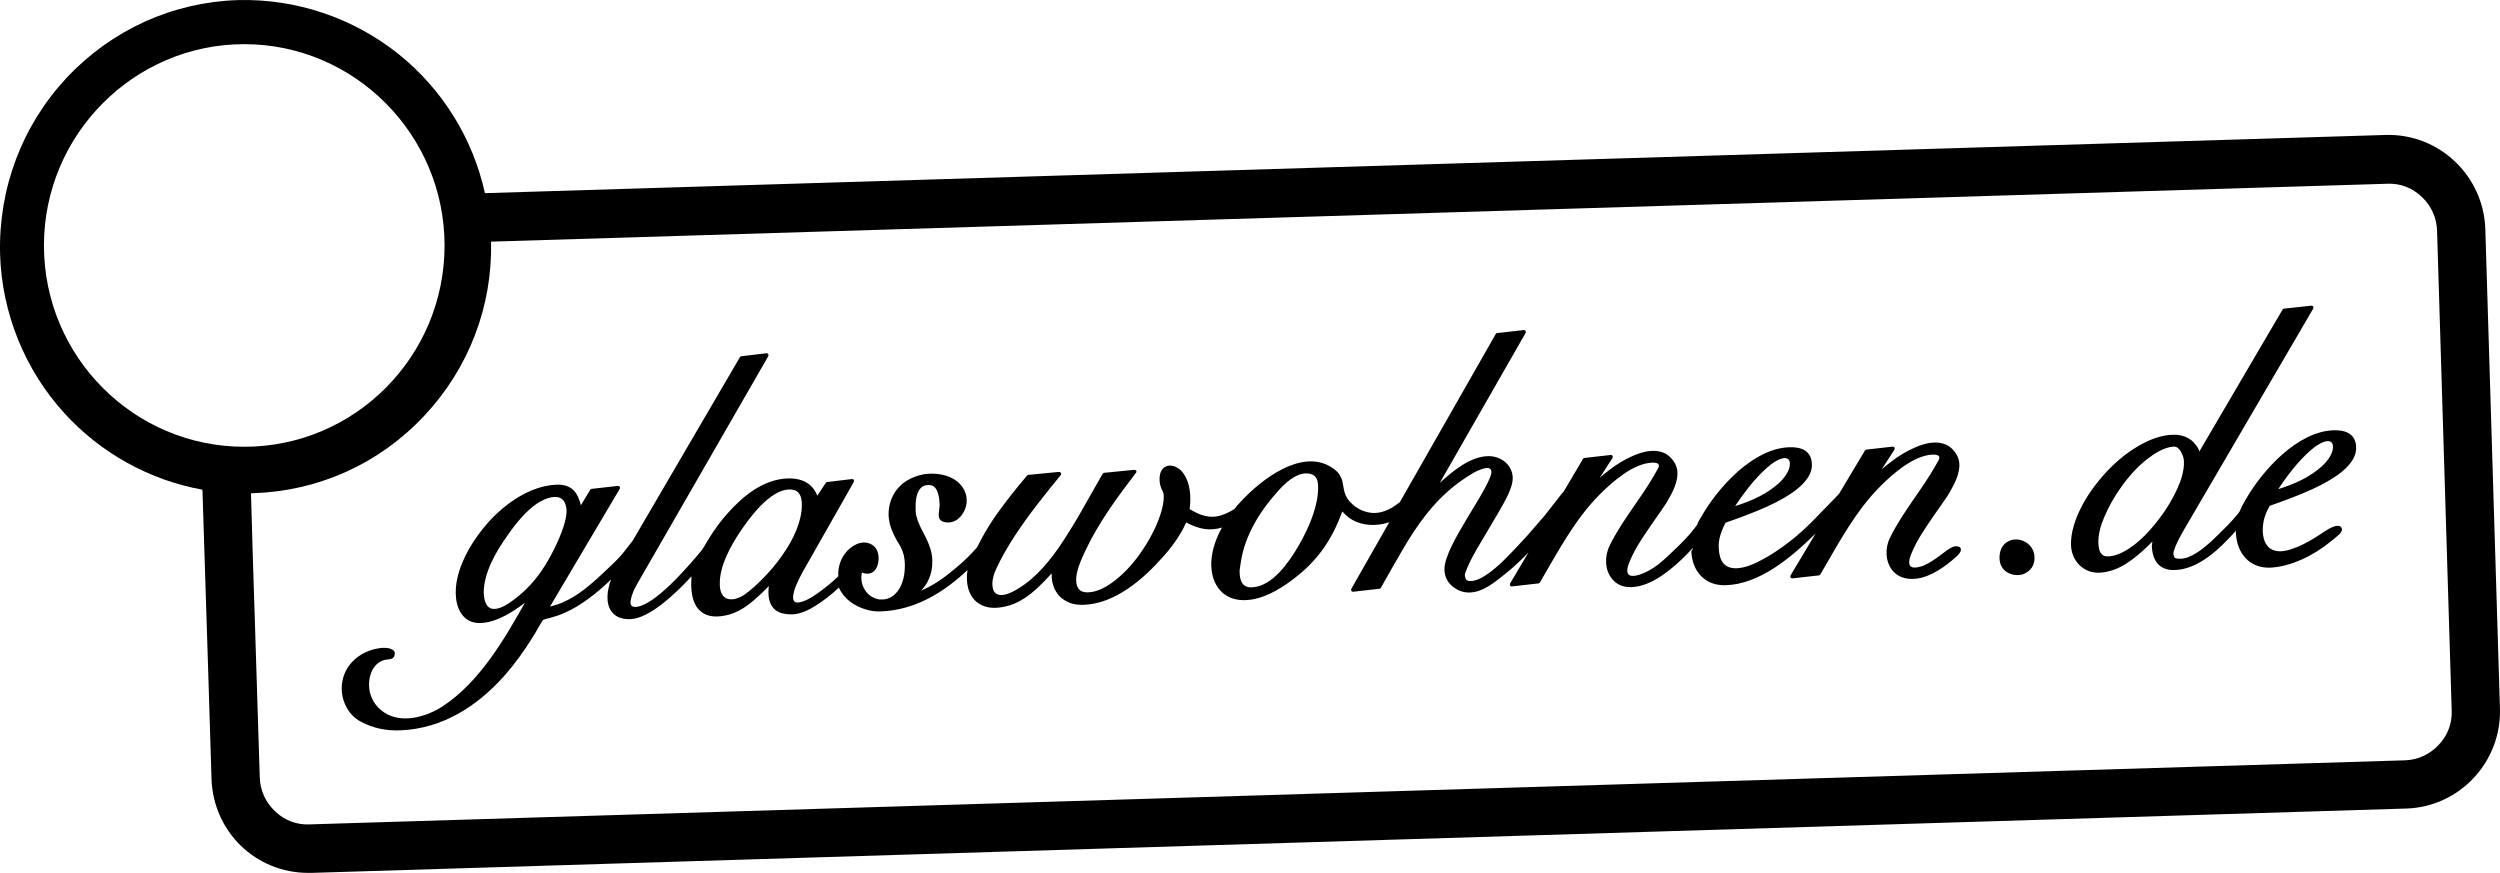
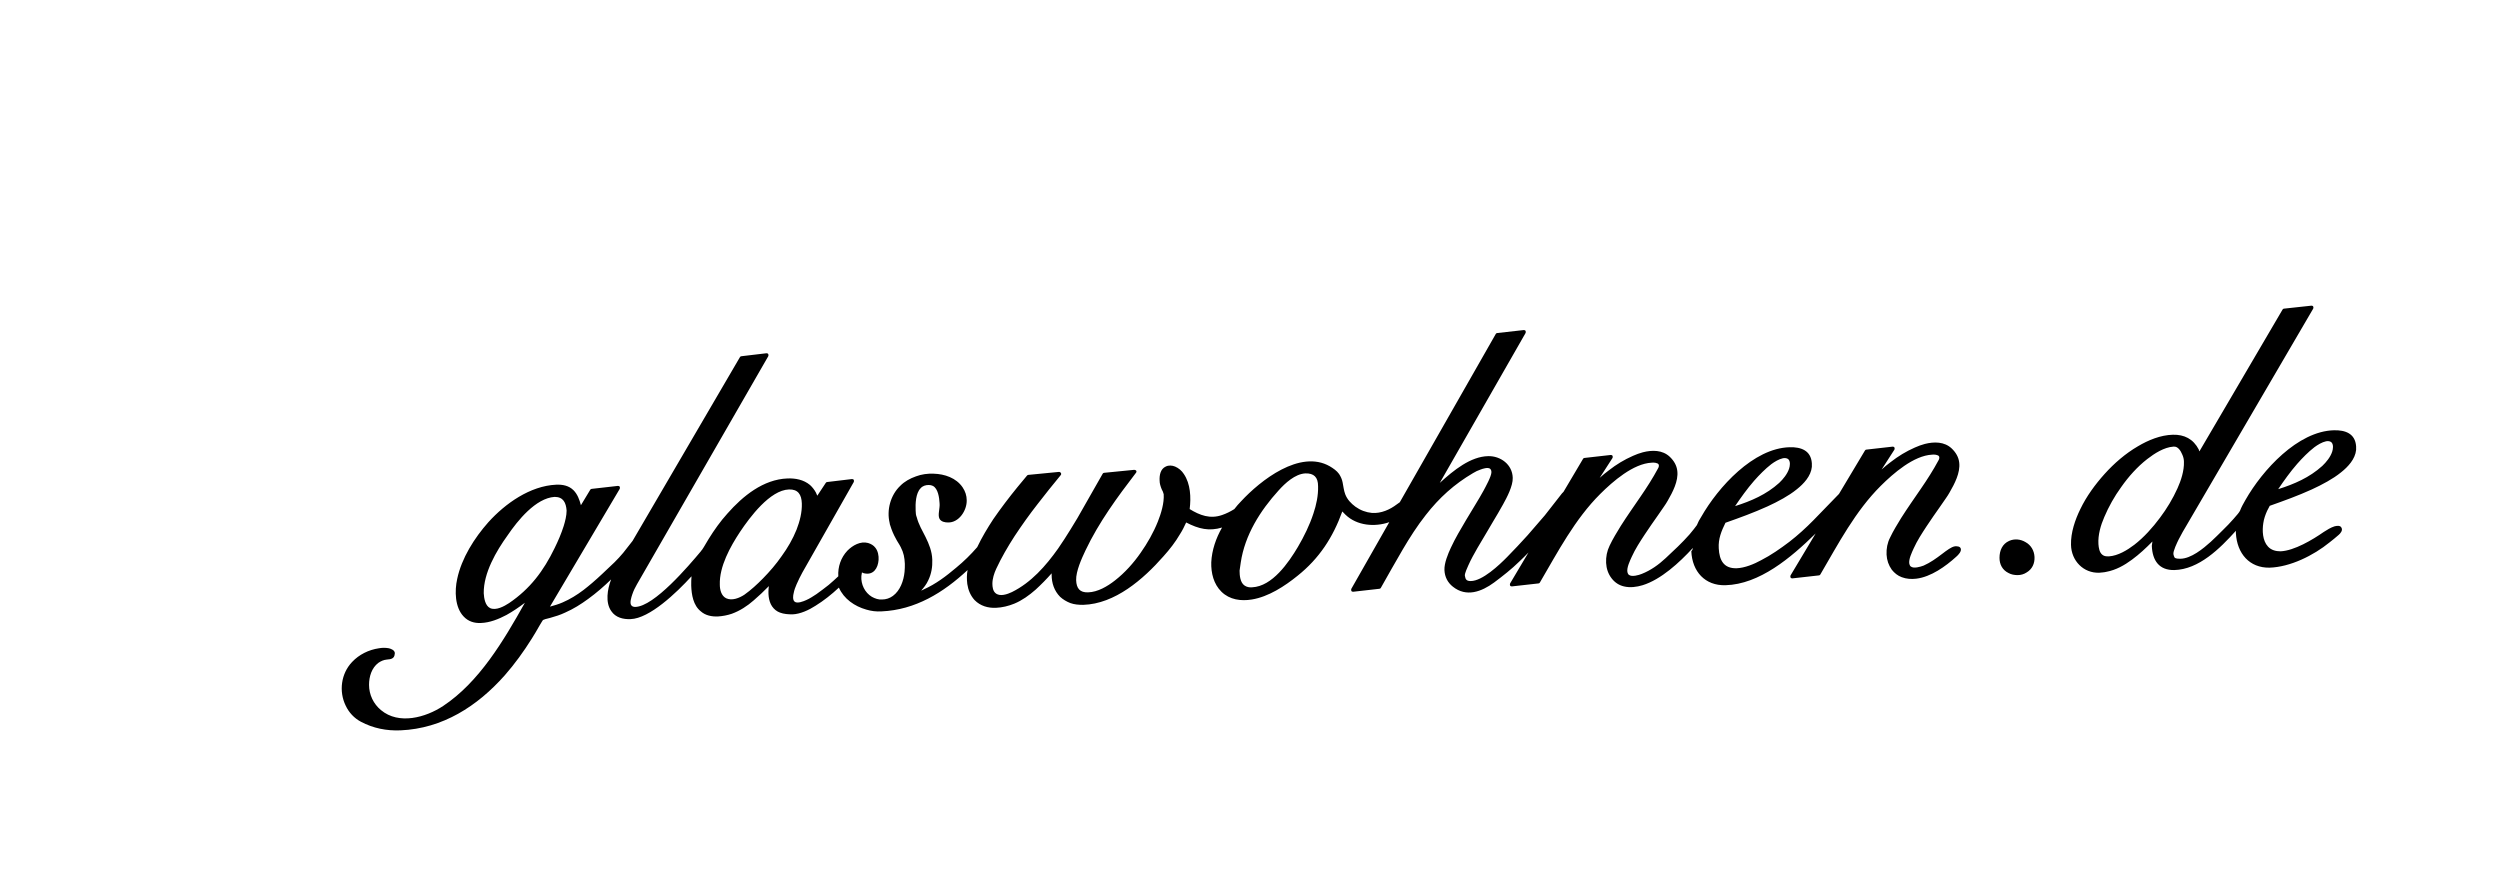
<svg xmlns="http://www.w3.org/2000/svg" width="295" height="103" viewBox="0 0 295 103" fill="none">
-   <path d="M294.994 83.581L293.268 27.023C293.061 20.712 287.782 15.718 281.468 15.926L57.22 22.792C55.805 16.342 52.217 10.551 47.041 6.39C41.658 2.09 34.93 -0.164 28.098 0.009C20.369 0.252 13.192 3.512 7.878 9.164C2.599 14.816 -0.196 22.237 0.011 30.005C0.218 36.975 2.944 43.668 7.636 48.8C11.915 53.481 17.677 56.672 23.888 57.781C24.061 63.225 24.233 68.67 24.406 74.114L24.544 78.449C24.682 82.922 24.82 87.43 24.958 91.903C25.165 98.145 30.168 103 36.379 103C36.517 103 36.62 103 36.758 103L283.987 95.406C290.232 95.198 295.201 89.892 294.994 83.581ZM29.858 58.197C37.587 57.955 44.764 54.73 50.077 49.043C55.322 43.46 58.117 36.143 57.945 28.514L281.709 21.682C283.228 21.613 284.677 22.168 285.781 23.243C286.885 24.283 287.541 25.705 287.575 27.265L289.3 83.824C289.369 85.349 288.817 86.806 287.748 87.915C286.713 89.025 285.263 89.684 283.745 89.719L36.517 97.278C34.999 97.348 33.55 96.793 32.445 95.718C31.341 94.677 30.686 93.256 30.651 91.695C30.513 87.291 30.375 82.887 30.237 78.518L30.099 74.045C29.927 68.774 29.754 63.468 29.616 58.197C29.685 58.232 29.788 58.197 29.858 58.197ZM5.186 28.965C5.186 15.891 15.814 5.211 28.822 5.211C41.831 5.211 52.458 15.891 52.458 28.965C52.458 42.072 41.865 52.718 28.822 52.718C15.78 52.718 5.186 42.072 5.186 28.965Z" fill="black" />
  <path fill-rule="evenodd" clip-rule="evenodd" d="M57.081 70.003C57.115 70.6 57.253 71.477 57.838 71.758C58.527 72.074 59.491 71.547 60.077 71.161C62.556 69.477 64.14 67.371 65.448 64.669C65.862 63.827 66.24 62.95 66.516 62.072C66.688 61.511 66.86 60.844 66.86 60.247C66.791 59.335 66.481 58.633 65.448 58.633C63.21 58.773 61.075 61.441 59.904 63.16C58.561 65.02 57.046 67.617 57.081 70.003ZM93.1 57.756C90.862 57.826 88.486 61.019 87.315 62.774C86.179 64.494 84.87 66.845 84.939 68.986C84.939 69.582 85.111 70.319 85.697 70.6C86.385 70.916 87.246 70.565 87.832 70.179C88.624 69.617 89.347 68.951 90.036 68.249C90.828 67.442 91.585 66.564 92.24 65.617C92.928 64.669 93.548 63.616 93.996 62.493C94.375 61.511 94.65 60.458 94.616 59.405C94.581 58.352 94.168 57.721 93.1 57.756ZM146.27 67.336C146.27 67.898 146.338 68.74 146.855 69.091C147.096 69.266 147.44 69.337 147.75 69.302C150.126 69.196 152.055 66.389 153.157 64.529C153.88 63.3 154.534 61.967 154.982 60.598C155.326 59.581 155.567 58.458 155.533 57.37C155.533 56.317 155.051 55.826 154.018 55.861C152.812 55.931 151.642 57.019 150.884 57.861C148.715 60.247 146.889 63.125 146.407 66.389L146.27 67.336ZM204.742 59.721C206.636 59.124 208.427 58.352 209.942 56.984C210.424 56.528 210.906 55.931 211.113 55.299C211.216 54.983 211.285 54.492 211.044 54.211C210.871 54.036 210.596 54.036 210.389 54.071C209.907 54.176 209.391 54.492 209.012 54.773C208.289 55.334 207.6 56.036 206.98 56.738C206.154 57.686 205.431 58.703 204.742 59.721ZM247.615 64.213C247.649 64.634 247.718 65.195 248.097 65.476C248.303 65.652 248.579 65.652 248.854 65.652C249.922 65.582 251.024 64.915 251.85 64.283C252.987 63.406 254.02 62.248 254.881 61.09C255.673 60.037 256.396 58.844 256.947 57.615C257.36 56.703 257.739 55.545 257.704 54.492C257.704 54.211 257.635 53.895 257.498 53.615C257.326 53.194 256.981 52.632 256.465 52.702C255.363 52.773 254.226 53.51 253.365 54.176C252.195 55.089 251.162 56.247 250.301 57.475C249.509 58.563 248.82 59.791 248.303 61.019C247.89 61.967 247.546 63.125 247.615 64.213ZM268.827 57.721C270.721 57.124 272.512 56.352 274.027 54.983C274.509 54.527 274.991 53.931 275.198 53.299C275.301 52.983 275.37 52.492 275.129 52.211C274.957 52.035 274.681 52.035 274.475 52.071C273.993 52.176 273.476 52.492 273.097 52.773C272.374 53.334 271.685 54.036 271.066 54.738C270.239 55.685 269.516 56.703 268.827 57.721ZM199.749 64.669C198.165 66.389 195.995 68.389 193.826 69.056C193.137 69.266 192.345 69.372 191.622 69.196C191.036 69.056 190.554 68.74 190.175 68.249C189.762 67.722 189.556 67.091 189.521 66.424C189.487 65.722 189.624 65.02 189.934 64.388C190.313 63.581 190.795 62.809 191.243 62.072C192.001 60.879 192.793 59.756 193.585 58.598C194.308 57.545 195.031 56.422 195.651 55.264C195.72 55.159 195.789 54.948 195.72 54.808C195.616 54.597 195.1 54.562 194.893 54.597C192.724 54.703 190.313 56.808 188.832 58.282C185.837 61.265 183.839 65.09 181.704 68.74C181.67 68.81 181.601 68.845 181.532 68.845L178.398 69.196C178.295 69.196 178.226 69.161 178.192 69.091C178.157 69.021 178.157 68.915 178.192 68.845L180.361 65.195C180.017 65.546 179.672 65.897 179.294 66.248C178.364 67.161 177.331 67.968 176.298 68.74C174.817 69.828 173.026 70.495 171.442 69.231C170.822 68.74 170.478 68.073 170.444 67.266C170.409 66.459 170.857 65.371 171.201 64.634C171.718 63.511 172.372 62.423 172.992 61.37C173.371 60.774 173.715 60.142 174.094 59.545C174.438 58.984 174.748 58.458 175.058 57.896C175.299 57.44 175.988 56.212 175.988 55.72C175.988 55.58 175.953 55.404 175.816 55.299C175.54 55.124 174.989 55.299 174.714 55.404C174.404 55.51 174.094 55.65 173.818 55.826C171.614 57.124 169.824 58.738 168.24 60.774C167.241 62.037 166.346 63.441 165.519 64.845C164.624 66.354 163.798 67.863 162.937 69.372C162.902 69.442 162.833 69.477 162.764 69.477L159.665 69.828C159.562 69.828 159.493 69.793 159.459 69.723C159.424 69.652 159.424 69.547 159.459 69.477L163.935 61.616C162.213 62.213 160.113 62.037 158.77 60.739L158.391 60.353C157.289 63.406 155.671 65.897 153.122 67.933C151.607 69.161 149.679 70.424 147.716 70.74C146.442 70.951 145.099 70.775 144.135 69.828C143.205 68.915 142.895 67.617 142.929 66.354C142.998 64.915 143.48 63.511 144.203 62.248C142.688 62.704 141.449 62.423 139.968 61.651C139.761 62.107 139.52 62.599 139.245 63.02C138.694 63.967 138.039 64.809 137.282 65.652C134.906 68.354 131.565 71.267 127.812 71.372C127.295 71.372 126.779 71.337 126.297 71.161C125.849 70.986 125.436 70.74 125.092 70.424C124.403 69.723 124.093 68.81 124.093 67.828V67.652C123.507 68.319 122.853 68.986 122.199 69.582C121.441 70.249 120.615 70.846 119.685 71.232C118.996 71.512 118.273 71.688 117.516 71.723C116.586 71.758 115.691 71.512 115.002 70.811C114.52 70.284 114.244 69.617 114.141 68.915C114.072 68.354 114.072 67.792 114.175 67.266C111.317 69.933 108.011 71.969 104.017 72.144C103.397 72.179 102.811 72.109 102.226 71.933C100.849 71.547 99.575 70.67 98.989 69.337C98.128 70.144 97.198 70.881 96.234 71.477C95.477 71.969 94.444 72.46 93.514 72.495C93.032 72.495 92.481 72.46 92.033 72.284C91.654 72.144 91.344 71.898 91.103 71.547C90.656 70.881 90.621 69.968 90.724 69.161C90.139 69.758 89.554 70.319 88.934 70.846C88.176 71.512 87.315 72.074 86.351 72.425C85.835 72.6 85.284 72.706 84.733 72.741C84.009 72.776 83.252 72.635 82.701 72.144C81.805 71.442 81.599 70.179 81.564 69.091C81.564 68.705 81.564 68.354 81.599 68.003C79.808 69.968 76.64 72.986 74.402 73.056C73.541 73.091 72.646 72.881 72.129 72.109C71.406 71.091 71.681 69.512 72.095 68.424C72.095 68.389 72.095 68.389 72.129 68.354C71.268 69.196 70.373 69.968 69.409 70.67C68.548 71.302 67.652 71.863 66.688 72.284C66.103 72.565 65.517 72.741 64.897 72.916C64.725 72.951 64.519 73.021 64.347 73.056C64.278 73.091 64.14 73.127 64.071 73.162C64.037 73.197 63.968 73.302 63.933 73.372C63.83 73.513 63.761 73.688 63.658 73.829C63.382 74.32 63.072 74.846 62.763 75.338C61.798 76.882 60.731 78.356 59.56 79.689C56.323 83.339 52.225 85.971 47.266 86.181C45.613 86.251 44.029 85.936 42.583 85.164C41.791 84.743 41.171 84.076 40.792 83.269C39.966 81.584 40.241 79.478 41.55 78.11C42.376 77.233 43.513 76.671 44.718 76.496C45.097 76.425 45.51 76.425 45.889 76.496C46.164 76.566 46.509 76.706 46.578 76.987C46.578 77.057 46.612 77.092 46.578 77.162C46.543 77.724 46.13 77.794 45.648 77.829C45.269 77.864 44.959 78.005 44.649 78.215C43.857 78.812 43.547 79.829 43.547 80.812C43.547 81.97 44.064 83.058 44.959 83.795C47.06 85.55 50.228 84.672 52.294 83.304C56.53 80.496 59.422 75.618 61.936 71.126C61.247 71.653 60.524 72.144 59.767 72.565C58.837 73.056 57.804 73.478 56.736 73.513C55.979 73.548 55.255 73.337 54.704 72.741C53.671 71.653 53.637 69.723 53.947 68.319C54.463 65.862 55.979 63.476 57.632 61.616C59.629 59.405 62.556 57.335 65.621 57.194C66.378 57.159 67.136 57.3 67.687 57.861C68.135 58.317 68.376 58.949 68.548 59.616L69.65 57.791C69.684 57.721 69.753 57.686 69.822 57.686L72.921 57.335C73.024 57.335 73.093 57.37 73.128 57.44C73.162 57.51 73.162 57.615 73.128 57.686L64.897 71.582C65.414 71.442 65.896 71.302 66.378 71.091C67.274 70.705 68.066 70.214 68.858 69.617C69.202 69.337 69.581 69.056 69.891 68.775C70.304 68.424 70.683 68.073 71.061 67.722C71.544 67.266 72.026 66.81 72.508 66.354C72.852 66.003 73.231 65.617 73.541 65.231L74.643 63.827L87.315 42.139C87.35 42.069 87.419 42.034 87.487 42.034L90.449 41.683C90.552 41.683 90.621 41.718 90.656 41.788C90.69 41.858 90.69 41.964 90.656 42.034L75.159 68.951C74.953 69.302 74.746 69.723 74.608 70.144C74.505 70.46 74.264 71.161 74.505 71.442C74.608 71.582 74.815 71.618 74.953 71.618C77.191 71.582 81.289 66.74 82.701 65.055C82.735 64.985 82.804 64.915 82.839 64.88C82.907 64.774 82.976 64.669 83.045 64.564C83.252 64.248 83.424 63.897 83.631 63.581C84.285 62.528 85.008 61.511 85.835 60.598C87.66 58.528 90.07 56.563 92.928 56.457C93.858 56.422 94.822 56.598 95.58 57.229C95.855 57.475 96.097 57.791 96.269 58.107L96.441 58.493L97.439 56.984C97.474 56.913 97.543 56.878 97.612 56.878L100.539 56.528C100.642 56.528 100.711 56.563 100.745 56.633C100.78 56.703 100.78 56.808 100.745 56.878L94.685 67.547C94.444 68.003 94.203 68.459 93.996 68.951C93.858 69.266 93.72 69.617 93.651 70.003C93.583 70.249 93.514 70.775 93.755 70.986C94.065 71.267 94.822 70.951 95.132 70.811C95.546 70.635 95.959 70.354 96.338 70.109C96.82 69.758 97.302 69.407 97.784 69.021C98.163 68.705 98.541 68.354 98.92 68.003C98.851 66.88 99.23 65.792 99.988 64.985C100.608 64.353 101.537 63.827 102.433 64.073C102.777 64.178 103.087 64.353 103.294 64.634C103.603 65.02 103.707 65.582 103.672 66.073C103.603 67.055 103.053 67.898 101.985 67.652C101.985 67.652 101.985 67.652 101.951 67.652C101.882 67.617 101.778 67.582 101.71 67.547L101.641 67.968C101.572 68.951 102.054 69.933 102.88 70.424C103.259 70.635 103.672 70.775 104.086 70.74C104.533 70.74 104.981 70.6 105.36 70.319C106.221 69.688 106.634 68.529 106.737 67.477C106.772 67.161 106.772 66.845 106.772 66.529C106.737 65.792 106.634 65.231 106.289 64.564C106.117 64.213 105.876 63.897 105.704 63.546C105.429 63.055 105.222 62.563 105.05 62.002C105.015 61.897 104.981 61.827 104.981 61.721C104.602 60.177 105.084 58.422 106.221 57.335C106.737 56.808 107.391 56.457 108.08 56.212C108.734 55.966 109.458 55.861 110.181 55.896C111.455 55.931 112.832 56.387 113.59 57.51C113.9 57.966 114.072 58.493 114.072 59.019C114.106 60.247 113.142 61.686 111.868 61.651C111.524 61.651 111.076 61.581 110.869 61.23C110.732 60.984 110.766 60.633 110.801 60.353C110.835 60.002 110.904 59.686 110.869 59.37C110.835 58.738 110.697 57.651 110.077 57.335C109.94 57.264 109.768 57.229 109.595 57.229C109.217 57.229 108.872 57.335 108.631 57.615C108.046 58.212 108.011 59.44 108.046 60.247C108.046 60.528 108.08 60.809 108.183 61.054C108.39 61.862 108.838 62.634 109.217 63.371C109.63 64.213 109.974 65.055 110.009 66.038C110.043 66.88 109.905 67.722 109.526 68.494C109.32 68.951 109.01 69.337 108.7 69.688C108.803 69.652 108.907 69.617 109.01 69.547C110.422 68.915 111.627 68.003 112.832 66.985C113.728 66.248 114.554 65.441 115.312 64.564C115.863 63.406 116.517 62.318 117.206 61.265C118.101 59.967 119.065 58.703 120.064 57.475L121.2 56.106C121.235 56.071 121.304 56.036 121.338 56.036L124.954 55.685C125.057 55.685 125.126 55.72 125.195 55.826C125.229 55.896 125.229 56.001 125.16 56.071C124.231 57.194 123.335 58.317 122.44 59.475C121.476 60.704 120.58 61.967 119.72 63.265C118.927 64.494 118.17 65.792 117.55 67.126C117.309 67.652 117.102 68.284 117.102 68.88C117.102 69.266 117.171 69.723 117.447 69.968C117.963 70.46 118.893 70.109 119.41 69.863C121.682 68.74 123.404 66.775 124.85 64.739C125.367 64.002 125.849 63.23 126.331 62.458C126.882 61.581 127.399 60.704 127.881 59.826C128.638 58.528 129.362 57.194 130.119 55.896C130.154 55.826 130.222 55.791 130.291 55.791L133.838 55.44C133.942 55.44 134.01 55.475 134.079 55.545C134.114 55.615 134.114 55.72 134.045 55.791C131.841 58.668 129.672 61.616 128.087 64.95C127.64 65.897 126.951 67.406 126.985 68.459C127.02 69.442 127.433 69.933 128.397 69.898C129.534 69.863 130.67 69.196 131.565 68.494C132.736 67.582 133.769 66.424 134.596 65.231C135.388 64.108 136.111 62.844 136.628 61.546C137.006 60.598 137.385 59.37 137.316 58.317C137.282 58.142 137.179 57.896 137.075 57.721C136.937 57.37 136.834 57.054 136.834 56.703C136.8 56.071 136.937 55.334 137.557 55.054C137.902 54.878 138.315 54.913 138.659 55.054C139.073 55.229 139.451 55.545 139.692 55.931C140.484 57.089 140.553 58.703 140.381 60.072C141.586 60.809 142.792 61.265 144.203 60.774C144.72 60.598 145.202 60.353 145.65 60.072C145.891 59.756 146.166 59.44 146.442 59.16C148.749 56.668 153.398 53.018 156.91 55.019C157.324 55.264 157.737 55.545 158.012 55.931C158.219 56.247 158.357 56.563 158.426 56.913C158.529 57.405 158.563 57.861 158.735 58.317C158.976 58.949 159.424 59.405 159.941 59.791C160.526 60.212 161.18 60.458 161.904 60.528C162.971 60.598 164.004 60.142 164.831 59.51L165.175 59.265L176.504 39.402C176.539 39.332 176.608 39.297 176.677 39.297L179.81 38.946C179.914 38.946 179.982 38.981 180.017 39.051C180.051 39.121 180.051 39.227 180.017 39.297L169.893 56.984C171.546 55.475 173.543 53.86 175.609 53.825C177.055 53.79 178.467 54.808 178.502 56.387C178.536 57.335 177.813 58.703 177.365 59.51C176.987 60.212 176.573 60.879 176.16 61.581C175.919 62.002 175.678 62.388 175.437 62.809C175.058 63.441 174.714 64.037 174.335 64.669C173.956 65.336 173.577 66.003 173.267 66.704C173.164 66.95 172.82 67.652 172.854 67.933C172.923 68.389 173.061 68.564 173.543 68.564C174.92 68.564 176.918 66.669 177.847 65.722C178.674 64.88 179.466 64.037 180.258 63.16L182.29 60.809L184.321 58.212C184.321 58.212 184.321 58.212 184.356 58.177L184.494 58.036L186.801 54.141C186.835 54.071 186.904 54.036 186.973 54.036L190.072 53.685C190.175 53.685 190.244 53.72 190.279 53.79C190.313 53.86 190.313 53.966 190.279 54.036L188.764 56.387C189.108 56.071 189.452 55.791 189.831 55.51C190.726 54.808 191.656 54.246 192.689 53.79C193.068 53.615 193.481 53.474 193.86 53.369C194.962 53.088 196.167 53.088 197.028 53.895C197.51 54.352 197.855 54.913 197.924 55.58C198.061 56.773 197.373 58.072 196.787 59.089C196.649 59.335 196.512 59.545 196.339 59.791C196.133 60.107 195.892 60.423 195.685 60.739C195.134 61.511 194.583 62.318 194.067 63.09C193.516 63.932 192.965 64.774 192.552 65.687C192.345 66.143 191.932 66.985 192.035 67.512C192.069 67.617 192.104 67.757 192.207 67.828C192.552 68.108 193.378 67.863 193.722 67.722C194.79 67.301 195.72 66.634 196.546 65.862C197.028 65.406 197.51 64.95 197.992 64.494C198.475 64.037 198.922 63.546 199.37 63.055C199.542 62.844 199.714 62.634 199.886 62.423C199.99 62.283 200.127 62.107 200.231 61.967C200.368 61.616 200.541 61.3 200.747 60.984C202.745 57.475 206.911 52.878 211.181 52.773C212.524 52.737 213.695 53.158 213.799 54.667C213.799 54.808 213.799 54.948 213.799 55.089C213.695 56.177 212.834 57.089 212.042 57.721C211.526 58.142 210.975 58.493 210.424 58.809C209.804 59.16 209.184 59.475 208.564 59.756C206.946 60.493 205.293 61.09 203.605 61.686C203.123 62.669 202.745 63.581 202.813 64.704C202.882 66.108 203.399 67.091 204.914 67.055C205.878 67.02 206.98 66.564 207.807 66.108C208.977 65.511 210.079 64.739 211.147 63.932C212.146 63.16 213.11 62.283 214.005 61.37L217.001 58.282L220.066 53.158C220.1 53.088 220.169 53.053 220.238 53.053L223.337 52.702C223.441 52.702 223.509 52.737 223.544 52.808C223.578 52.878 223.578 52.983 223.544 53.053L222.029 55.404C222.373 55.089 222.717 54.808 223.096 54.527C223.992 53.825 224.921 53.264 225.954 52.808C226.333 52.632 226.746 52.492 227.125 52.386C228.227 52.106 229.432 52.106 230.293 52.913C230.775 53.369 231.12 53.931 231.189 54.597C231.326 55.791 230.638 57.089 230.052 58.107C229.915 58.352 229.777 58.563 229.605 58.809C229.398 59.124 229.157 59.44 228.95 59.756C228.399 60.528 227.848 61.335 227.332 62.107C226.781 62.95 226.23 63.792 225.817 64.704C225.61 65.16 225.197 66.003 225.3 66.529C225.335 66.634 225.369 66.775 225.472 66.845C225.817 67.126 226.609 66.88 226.987 66.74C227.78 66.389 228.468 65.897 229.157 65.371C229.432 65.16 229.708 64.95 229.983 64.774C230.19 64.634 230.466 64.494 230.707 64.459C230.948 64.459 231.258 64.459 231.361 64.704C231.499 65.055 231.085 65.476 230.844 65.687C229.57 66.845 227.848 68.073 226.127 68.284C225.541 68.354 224.956 68.319 224.405 68.108C223.923 67.933 223.544 67.617 223.234 67.231C222.855 66.704 222.649 66.108 222.614 65.441C222.58 64.739 222.717 64.037 223.027 63.441C223.406 62.634 223.888 61.862 224.336 61.125C225.094 59.931 225.886 58.809 226.678 57.651C227.401 56.598 228.124 55.475 228.744 54.317C228.813 54.211 228.881 54.001 228.813 53.86C228.709 53.65 228.193 53.615 227.986 53.65C225.817 53.755 223.406 55.861 221.925 57.335C218.929 60.318 216.932 64.143 214.797 67.792C214.763 67.863 214.694 67.898 214.625 67.898L211.491 68.249C211.388 68.249 211.319 68.214 211.285 68.143C211.25 68.073 211.25 67.968 211.285 67.898L214.246 62.95C211.319 65.827 207.6 68.951 203.605 69.056C201.195 69.126 199.68 67.442 199.576 65.055C199.749 64.845 199.749 64.739 199.749 64.669ZM235.941 65.827C235.941 64.95 236.285 64.178 237.077 63.827C237.697 63.546 238.42 63.616 239.006 63.967C239.66 64.318 240.039 64.985 240.073 65.722C240.108 66.494 239.798 67.161 239.143 67.547C238.833 67.757 238.455 67.863 238.076 67.863C237.697 67.863 237.318 67.792 237.008 67.617C236.285 67.266 235.941 66.599 235.941 65.827ZM263.834 62.914C263.834 62.809 263.834 62.739 263.834 62.634C261.94 64.739 259.461 67.196 256.568 67.266C254.777 67.301 253.985 66.143 253.916 64.424V64.388L253.985 63.897C253.228 64.669 252.436 65.406 251.575 66.038C250.679 66.704 249.681 67.266 248.544 67.477C248.269 67.547 247.993 67.547 247.718 67.582C245.858 67.652 244.412 66.178 244.378 64.283C244.343 62.844 244.86 61.335 245.48 60.072C246.203 58.563 247.236 57.159 248.338 55.931C249.474 54.667 250.817 53.51 252.263 52.667C253.503 51.93 254.949 51.334 256.396 51.299C257.739 51.264 258.806 51.79 259.461 53.053C259.461 53.053 259.461 53.053 259.461 53.088L259.529 53.264L269.344 36.524C269.378 36.454 269.447 36.419 269.516 36.419L272.753 36.068C272.856 36.068 272.925 36.103 272.959 36.173C272.994 36.244 272.994 36.349 272.959 36.419L258.049 61.932C257.704 62.493 257.394 63.055 257.085 63.651C256.912 64.002 256.396 65.055 256.465 65.406C256.499 65.546 256.534 65.687 256.602 65.792C256.74 65.933 257.085 65.933 257.257 65.933C258.531 65.933 259.977 64.739 260.872 63.932C261.355 63.476 261.837 63.02 262.284 62.563C262.732 62.142 263.145 61.686 263.558 61.23C263.731 61.054 263.868 60.844 264.041 60.669C264.144 60.528 264.247 60.423 264.316 60.282C264.488 59.826 264.729 59.405 264.97 58.984C266.968 55.475 271.134 50.877 275.404 50.772C276.747 50.737 277.918 51.158 278.022 52.667C278.022 52.808 278.022 52.948 278.022 53.088C277.918 54.176 277.057 55.089 276.265 55.72C275.749 56.142 275.198 56.492 274.647 56.808C274.027 57.159 273.407 57.475 272.787 57.756C271.169 58.493 269.516 59.089 267.829 59.686L267.519 60.282C267.312 60.739 267.14 61.23 267.071 61.721C266.933 62.599 266.968 63.792 267.622 64.494C268.001 64.915 268.552 65.055 269.103 65.055C270.721 64.985 272.891 63.687 274.199 62.774C274.578 62.528 275.026 62.248 275.473 62.107C275.749 62.037 276.162 61.967 276.3 62.283C276.472 62.599 276.162 62.95 275.955 63.125C275.611 63.441 275.232 63.722 274.888 64.002C272.994 65.546 270.239 66.915 267.794 66.985C265.452 67.02 263.972 65.336 263.834 62.914Z" fill="black" />
</svg>